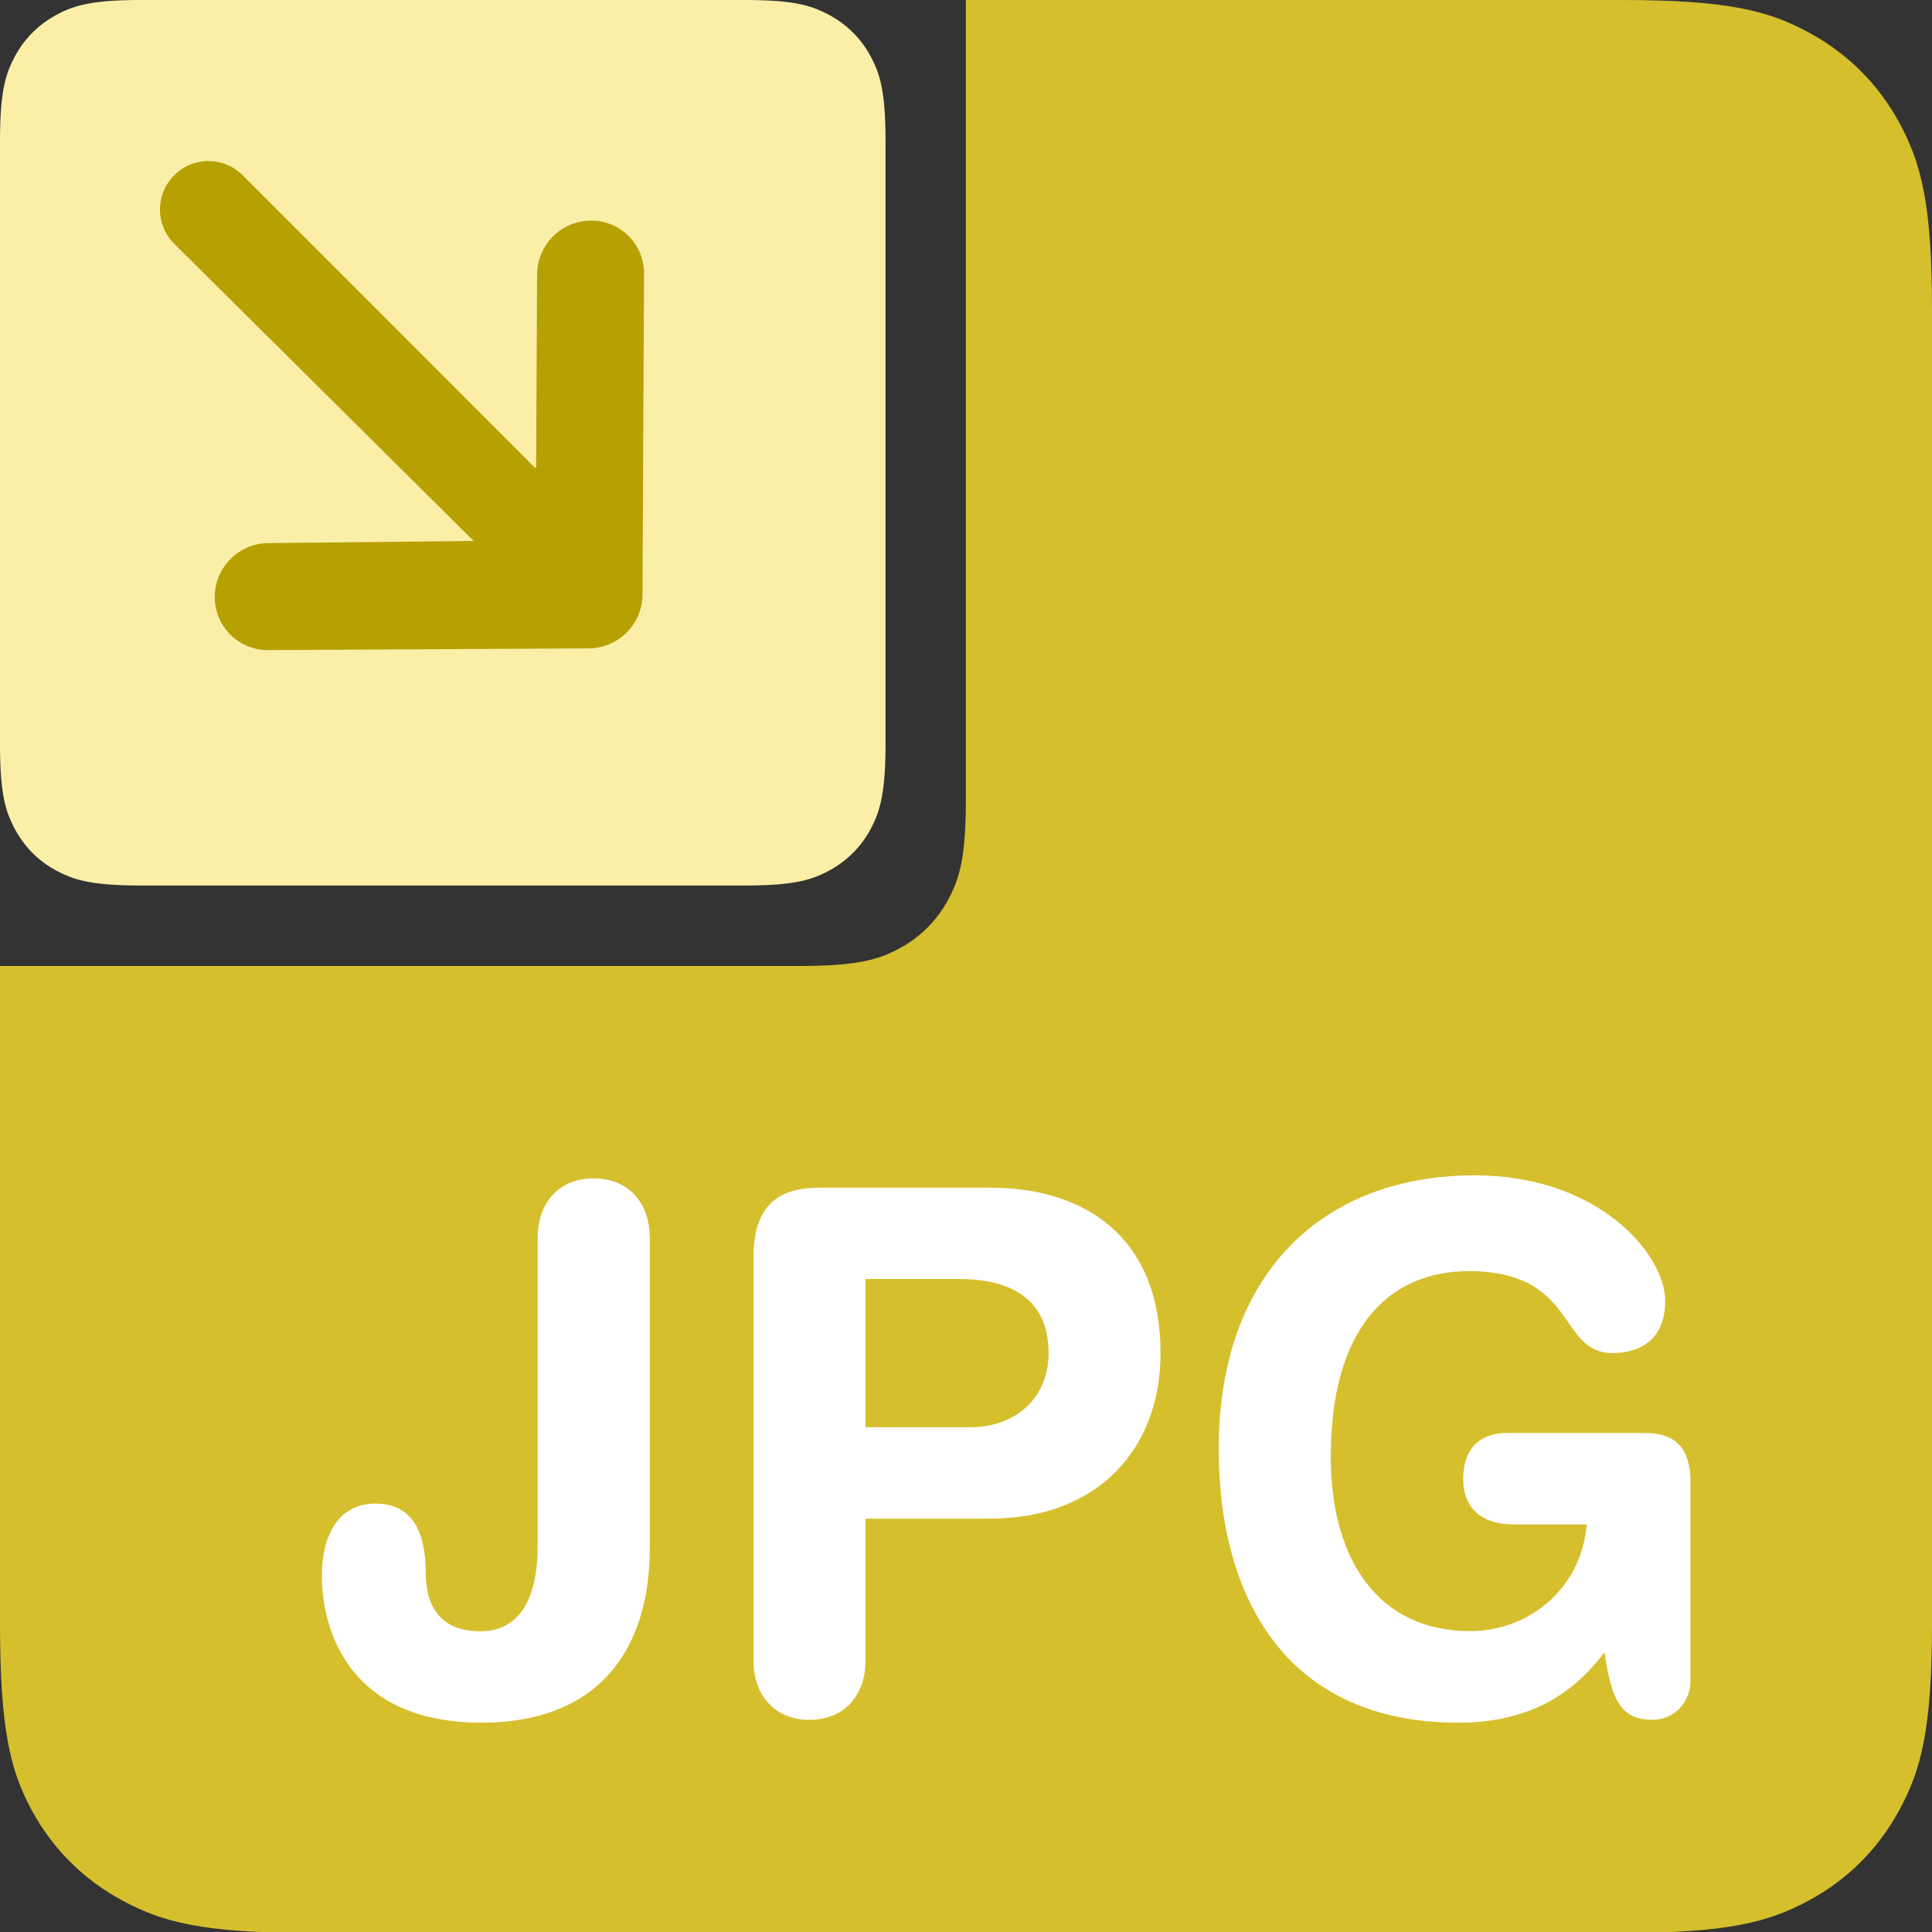
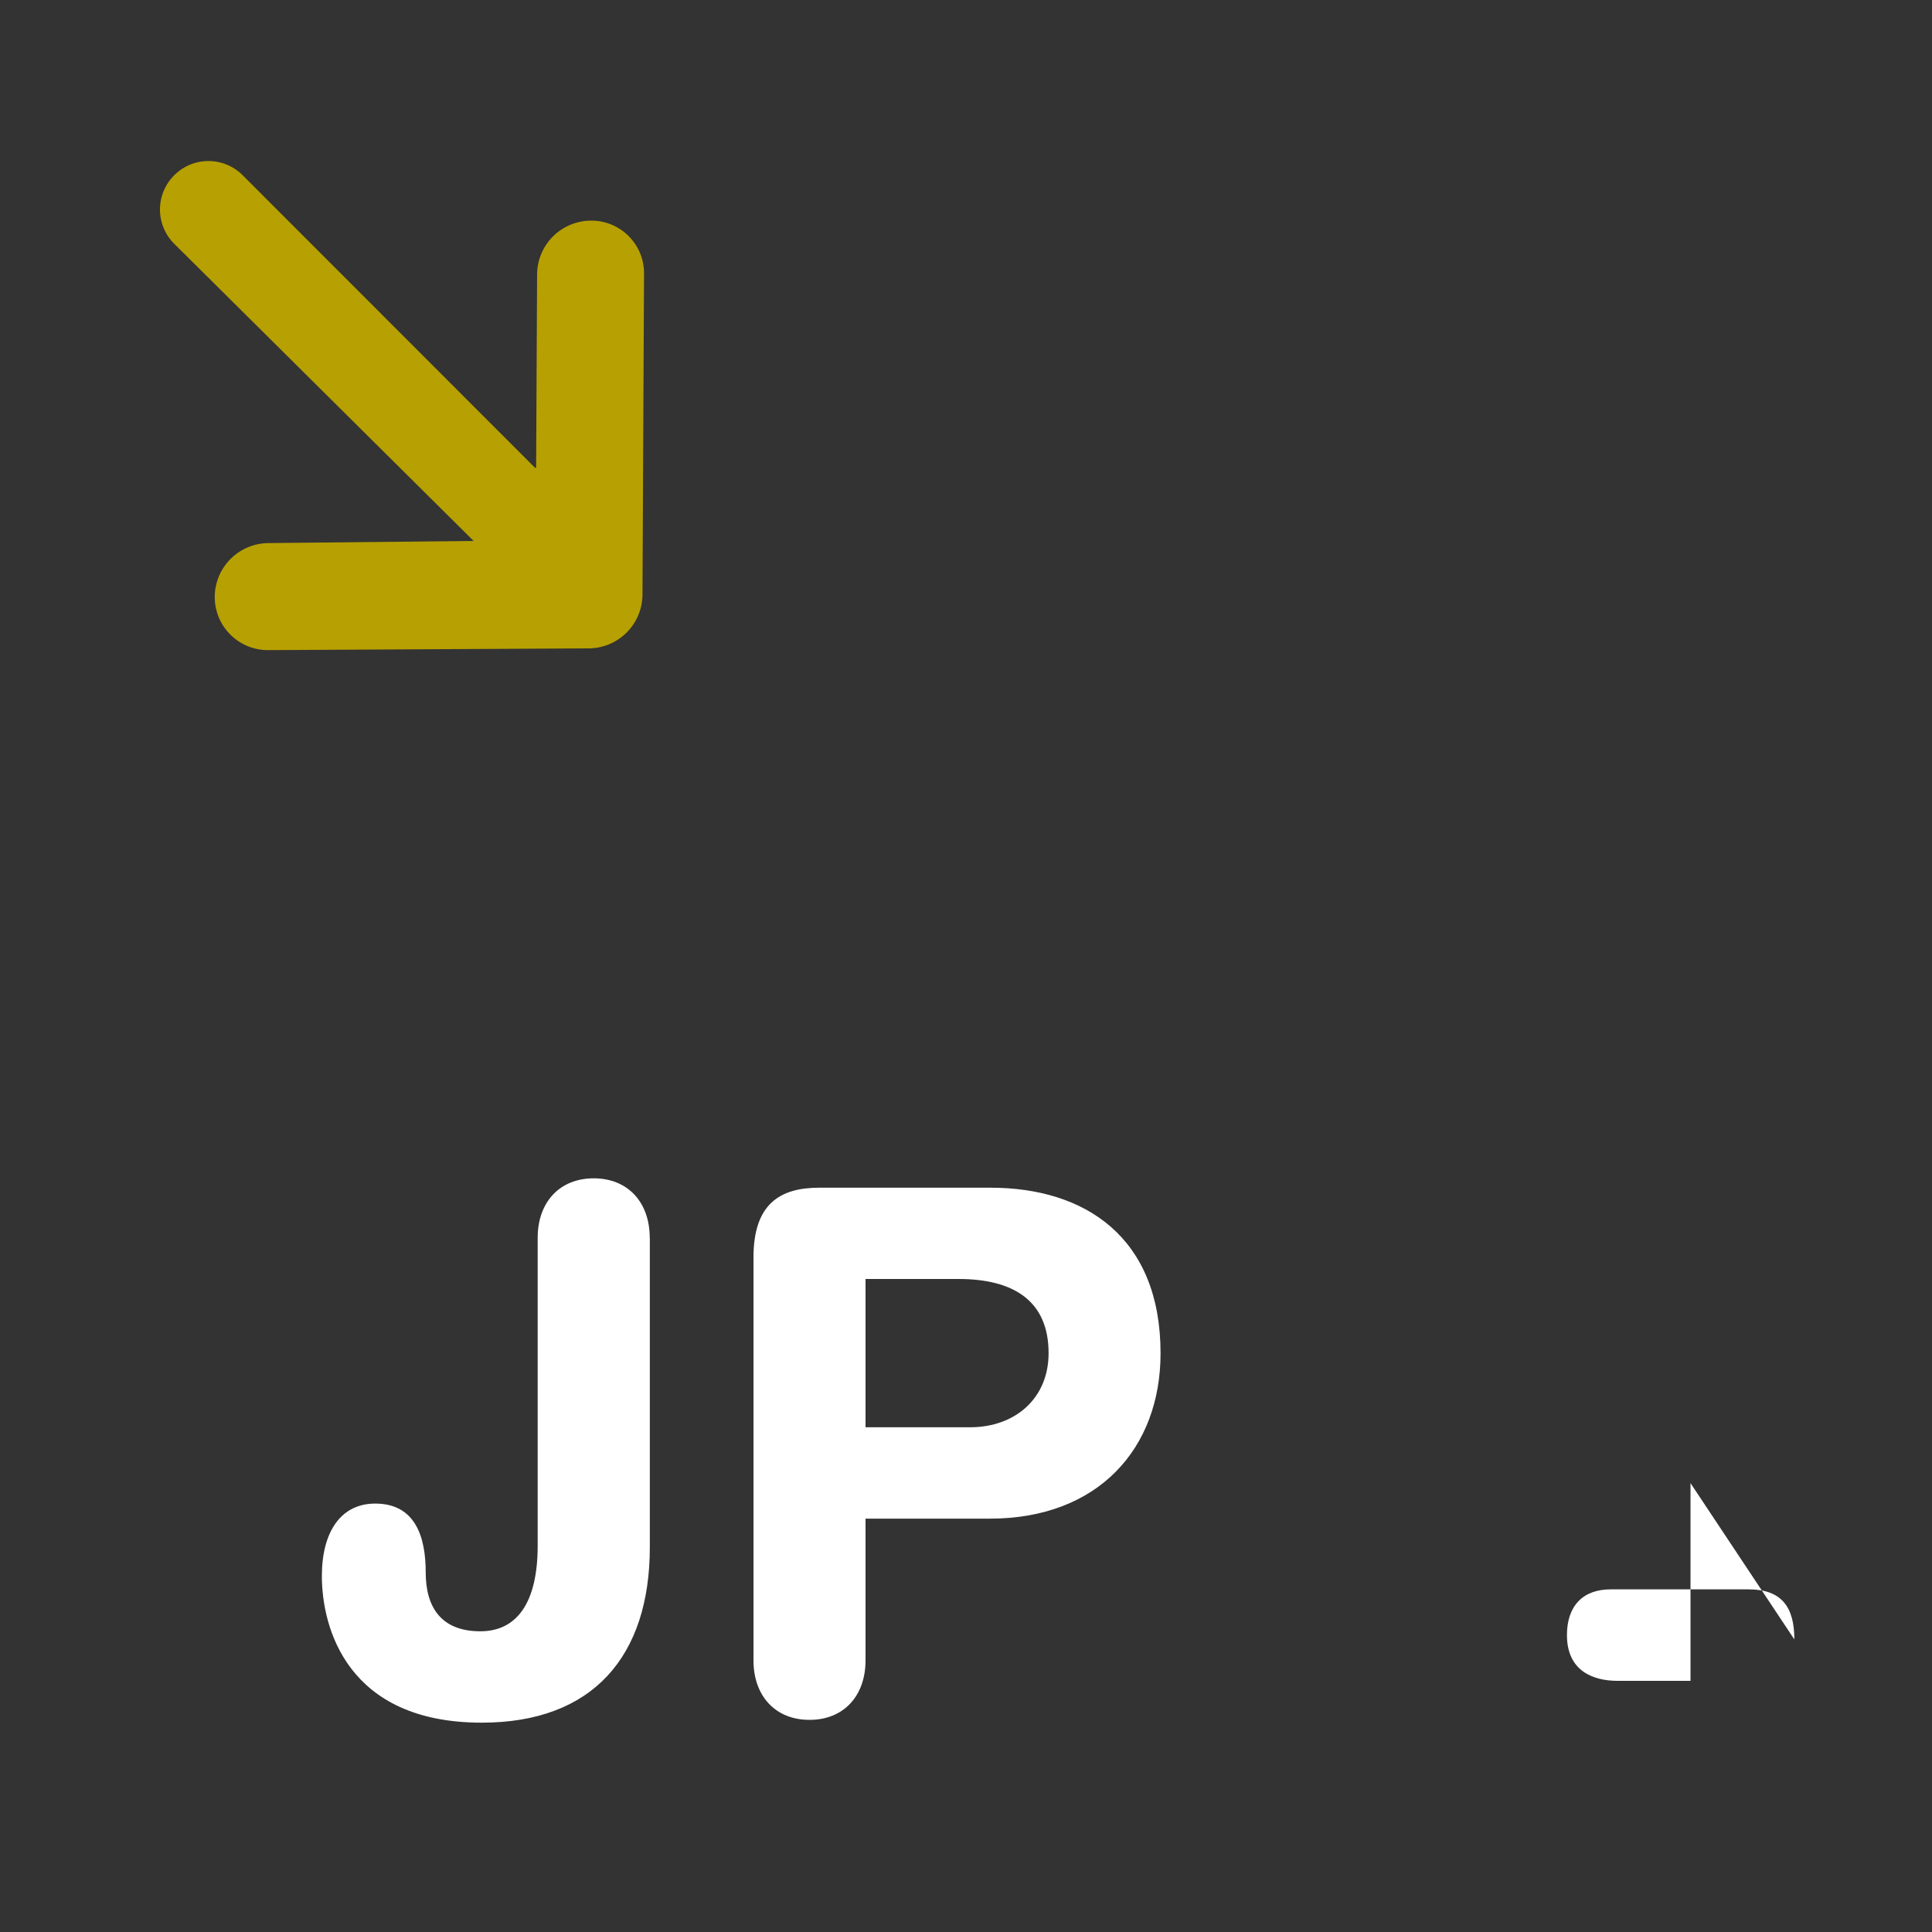
<svg xmlns="http://www.w3.org/2000/svg" width="20" height="20" fill-rule="evenodd">
  <rect width="100%" height="100%" fill="#333333" stroke="none" />
-   <path d="M10 0h6.795c1.105 0 1.52.116 1.925.334s.728.538.946.945S20 2.1 20 3.205v13.6c0 1.105-.116 1.52-.334 1.925s-.538.728-.945.946-.82.334-1.926.334h-13.6c-1.105 0-1.52-.116-1.925-.334s-.728-.538-.946-.945S0 17.9 0 16.795V10h8.264c.604 0 .823-.063 1.043-.18s.394-.292.512-.513.18-.44.18-1.043V0z" fill="#D6BF2D" />
-   <path d="M1.47 0h6.228c.512 0 .696.053.882.153a1.04 1.04 0 0 1 .434.433c.1.187.153.372.153.884v6.228c0 .5-.054.696-.153.882s-.247.334-.434.434-.372.153-.883.153H1.47c-.512 0-.697-.054-.884-.153S.253 8.767.153 8.58 0 8.208 0 7.698V1.47C0 .958.053.773.153.586S.4.253.586.153.958 0 1.47 0z" fill="#FBEFA8" />
  <path d="M5.55 4.843l.01-2.003a.56.56 0 0 1 .557-.556c.306-.002.553.246.55.55l-.016 3.322a.56.56 0 0 1-.557.556l-3.32.018a.55.55 0 0 1-.551-.552.56.56 0 0 1 .556-.556L4.903 5.6 1.8 2.52a.5.5 0 0 1 .004-.706.5.5 0 0 1 .704-.004l3.03 3.032z" fill="#B7A001" fill-rule="nonzero" />
-   <path d="M6.727 12.813v3.202c0 1.135-.594 1.818-1.74 1.818-1.393 0-1.655-.983-1.655-1.518 0-.458.197-.75.552-.75.417 0 .523.346.523.714 0 .352.155.608.565.608.382 0 .594-.3.594-.886v-3.187c0-.368.226-.616.58-.616s.58.248.58.616zM7.8 17.187v-4.17c0-.55.27-.722.68-.722h1.774c.976 0 1.76.51 1.76 1.714 0 .984-.644 1.712-1.767 1.712H8.96v1.467c0 .368-.226.616-.58.616s-.58-.248-.58-.616zm1.16-3.947v1.535h1.082c.468 0 .813-.3.813-.767 0-.54-.36-.768-.933-.768H8.96zm8.54 2.113V17.4c0 .215-.163.403-.396.403-.332 0-.424-.218-.494-.7-.333.444-.792.73-1.514.73-1.796 0-2.48-1.315-2.48-2.833 0-1.826 1.085-2.833 2.65-2.833 1.287 0 1.972.82 1.972 1.3 0 .428-.296.54-.544.54-.572 0-.36-.848-1.49-.848-.8 0-1.428.555-1.428 1.923 0 1.067.495 1.803 1.442 1.803.615 0 1.153-.443 1.208-1.104h-.755c-.248 0-.524-.098-.524-.474 0-.3.164-.473.452-.473h1.428c.34 0 .474.18.474.518z" fill="#fff" />
+   <path d="M6.727 12.813v3.202c0 1.135-.594 1.818-1.74 1.818-1.393 0-1.655-.983-1.655-1.518 0-.458.197-.75.552-.75.417 0 .523.346.523.714 0 .352.155.608.565.608.382 0 .594-.3.594-.886v-3.187c0-.368.226-.616.58-.616s.58.248.58.616zM7.8 17.187v-4.17c0-.55.27-.722.68-.722h1.774c.976 0 1.76.51 1.76 1.714 0 .984-.644 1.712-1.767 1.712H8.96v1.467c0 .368-.226.616-.58.616s-.58-.248-.58-.616zm1.16-3.947v1.535h1.082c.468 0 .813-.3.813-.767 0-.54-.36-.768-.933-.768H8.96zm8.54 2.113V17.4h-.755c-.248 0-.524-.098-.524-.474 0-.3.164-.473.452-.473h1.428c.34 0 .474.18.474.518z" fill="#fff" />
</svg>